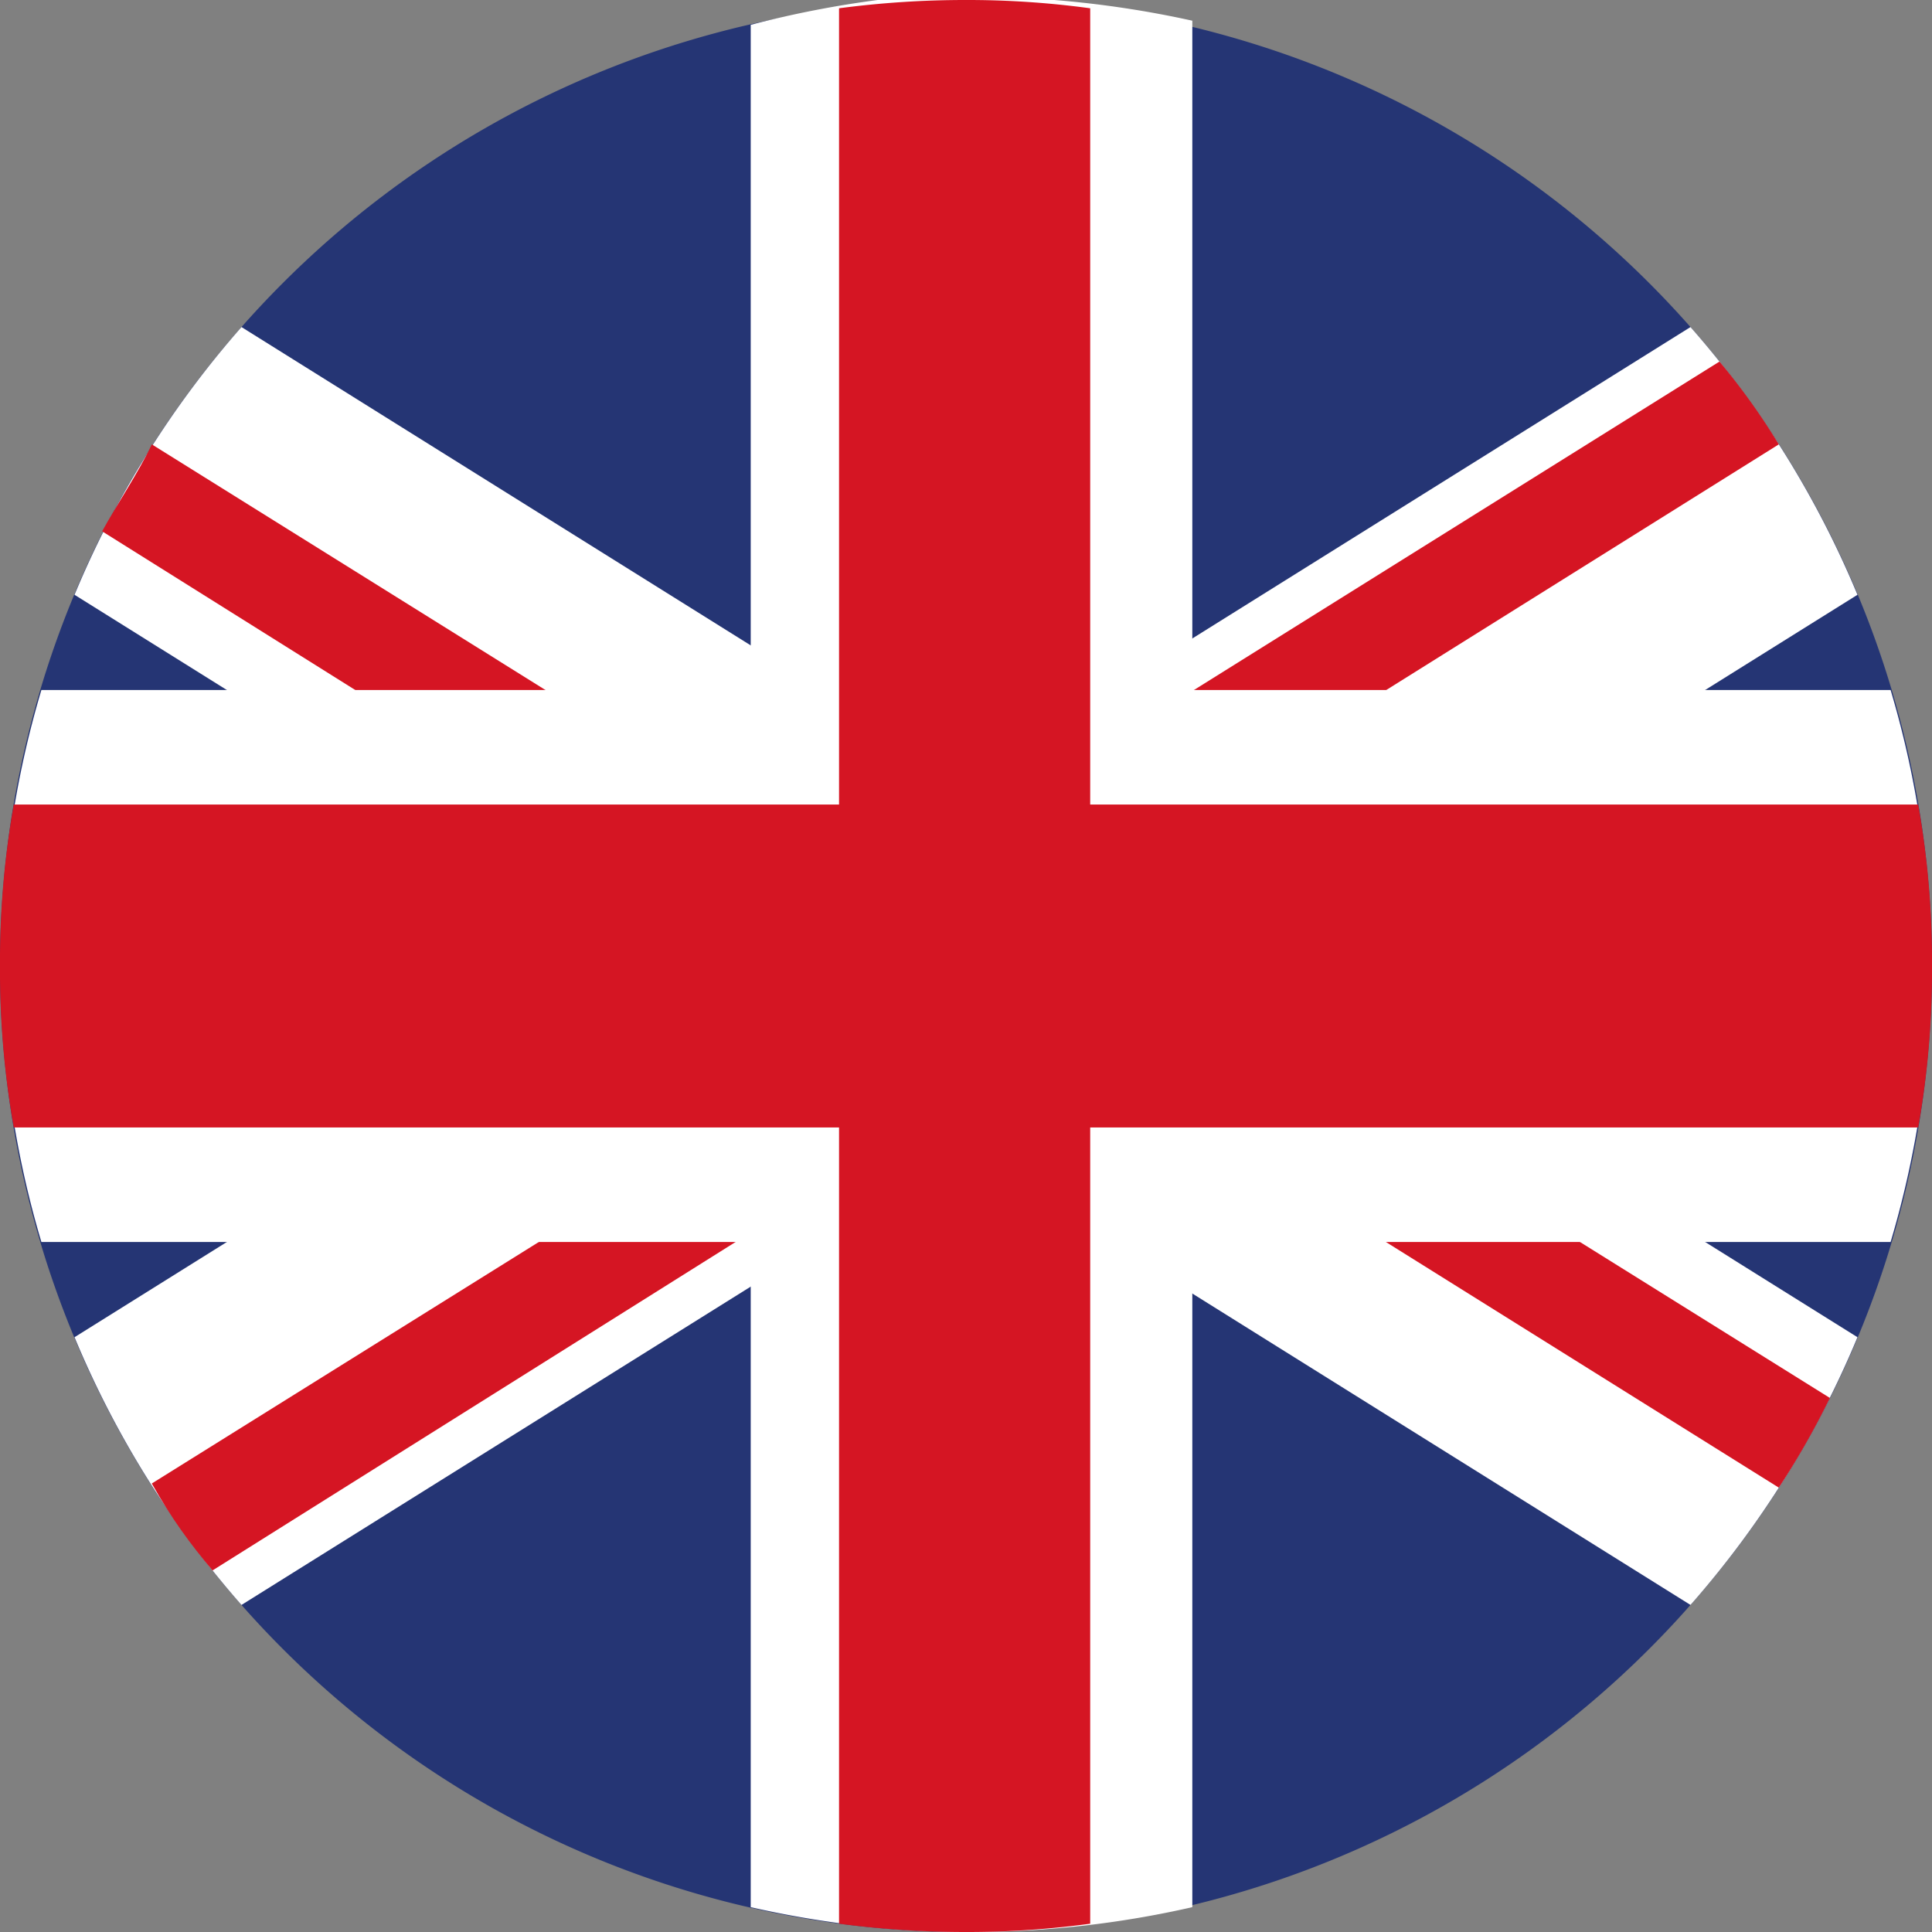
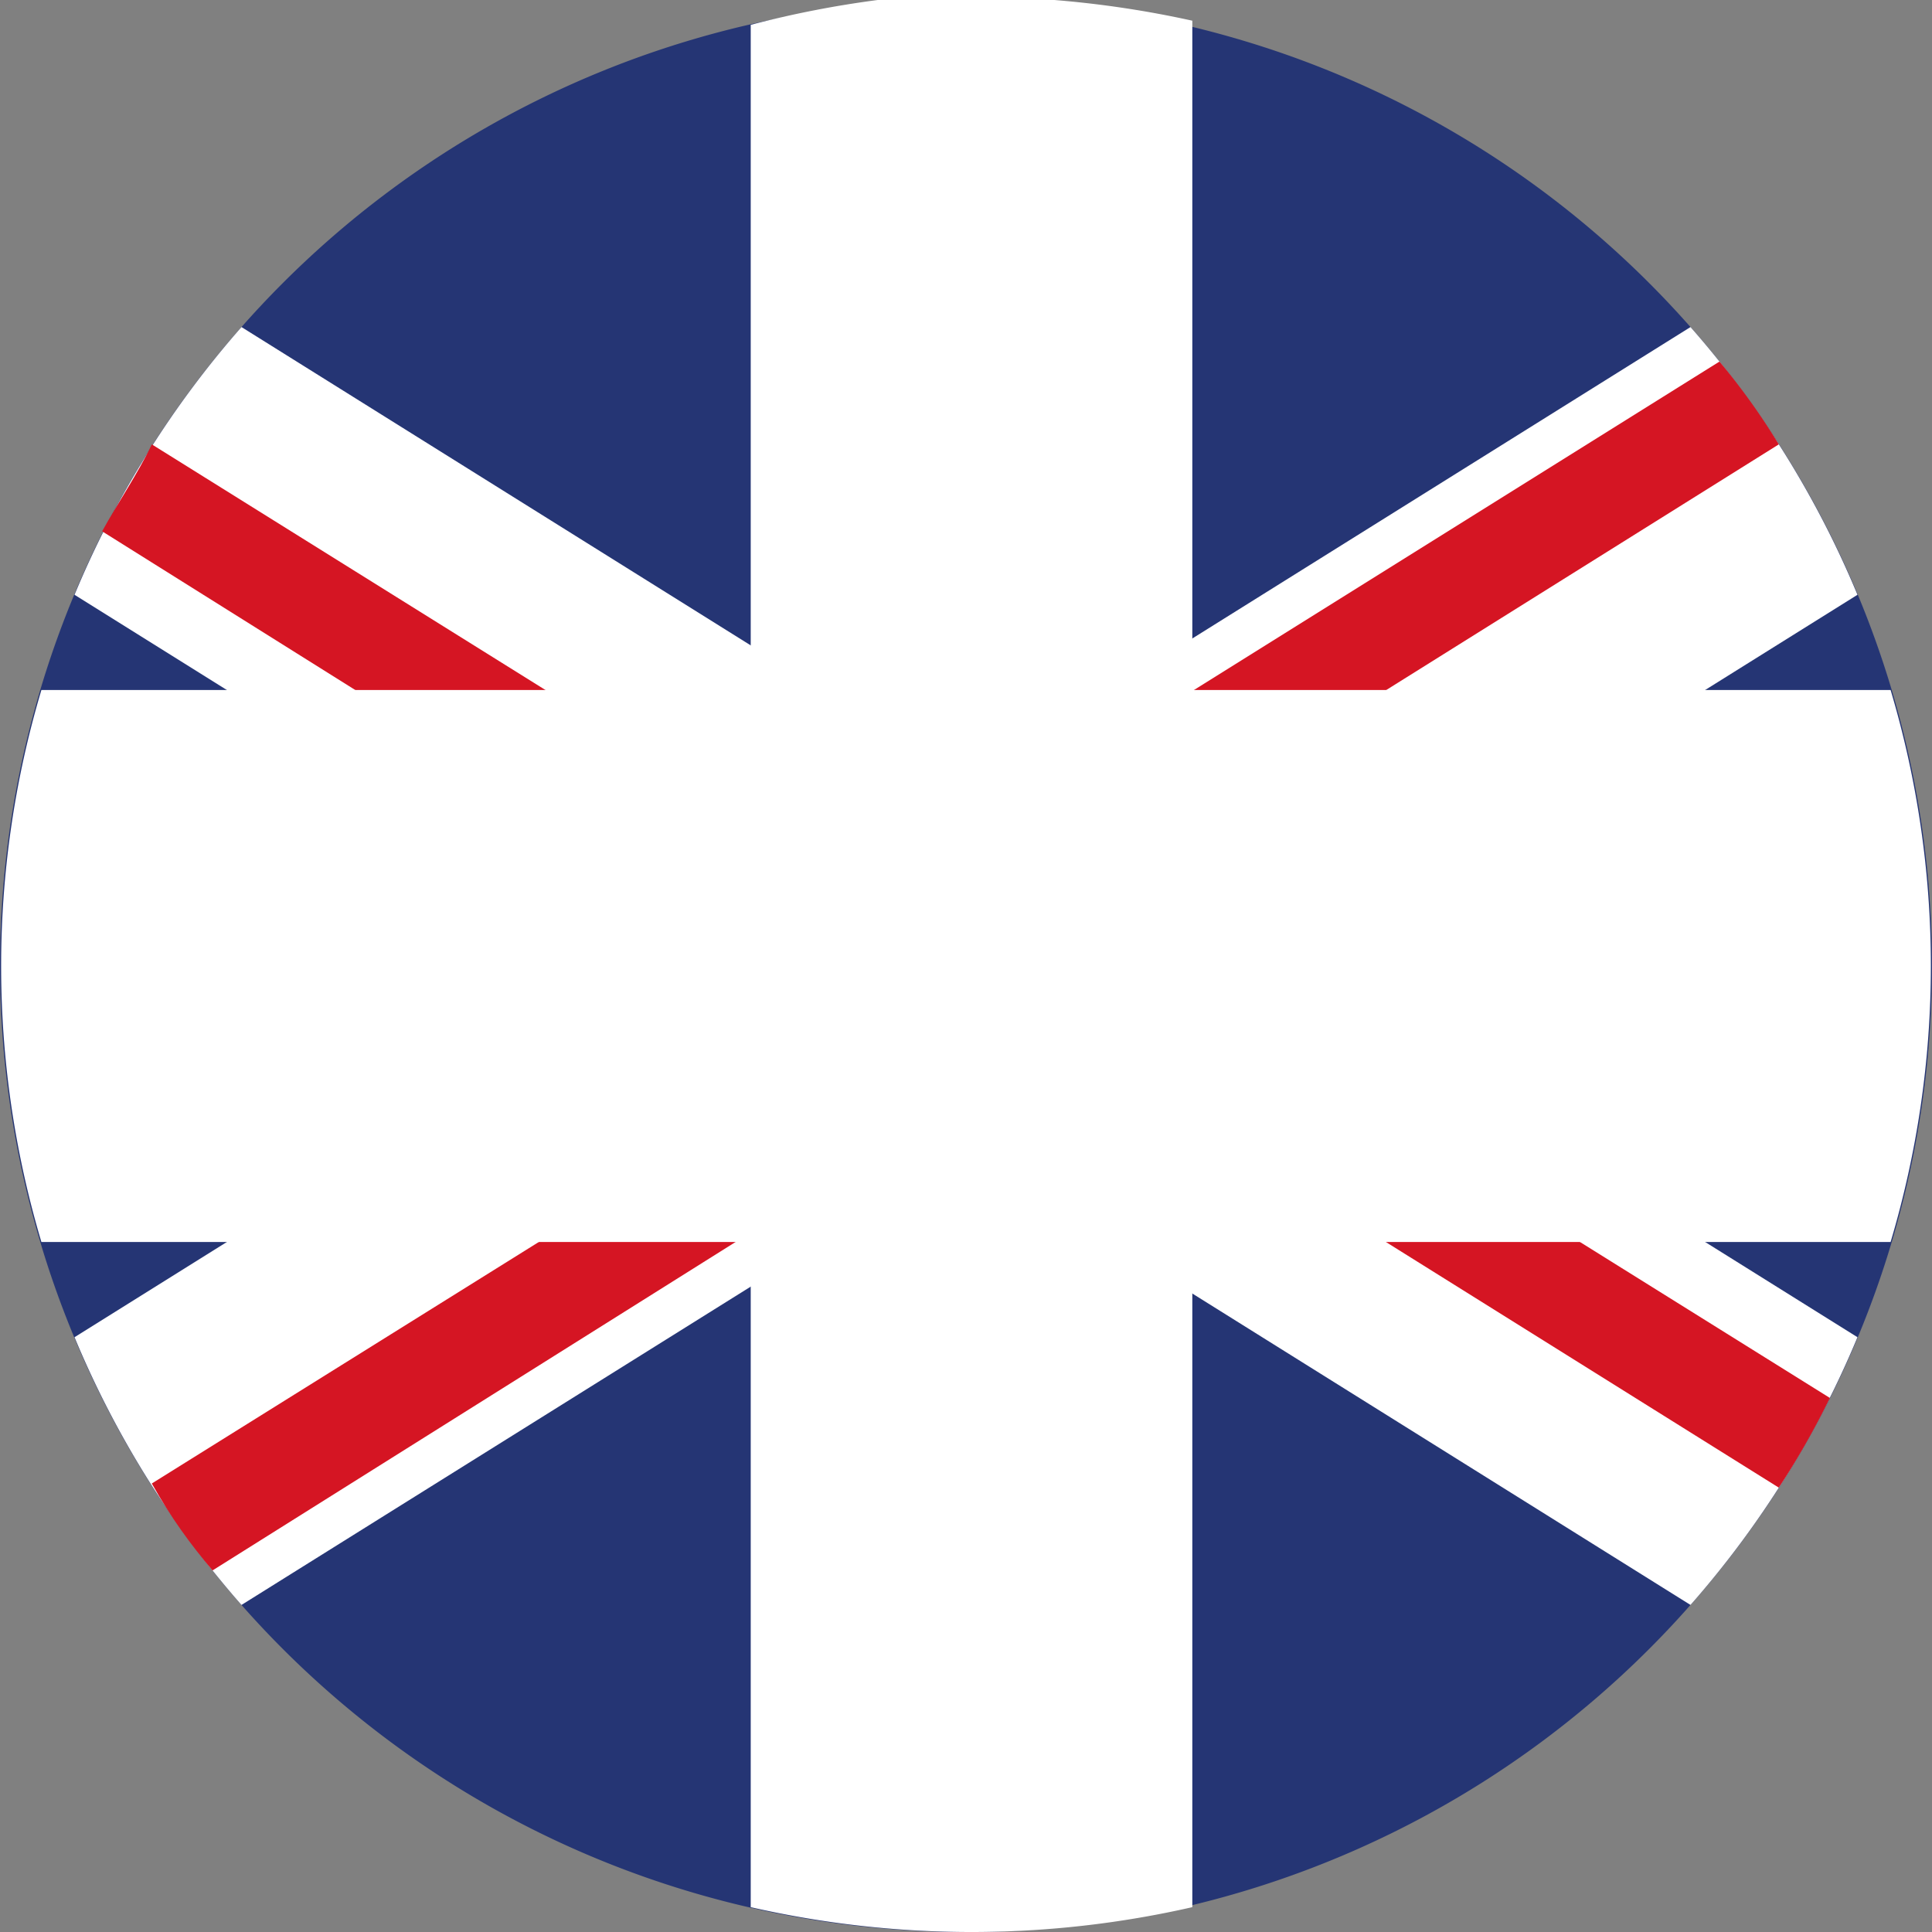
<svg xmlns="http://www.w3.org/2000/svg" viewBox="0 0 14 14">
  <rect x="0" y="0" width="14" height="14" fill="#808080" stroke="none" />
  <defs>
    <style>.cls-1{fill:#253574;}.cls-1,.cls-2,.cls-3{fill-rule:evenodd;}.cls-2{fill:#fff;}.cls-3{fill:#d51523;}</style>
  </defs>
  <title>gb-flag2</title>
  <g id="Layer_2" data-name="Layer 2">
    <g id="Lager_1" data-name="Lager 1">
      <path class="cls-1" d="M7,0A7,7,0,1,1,0,7,7,7,0,0,1,7,0Z" />
      <path class="cls-2" d="M1.75,2.37,13.46,9.69a7,7,0,0,1-1.21,1.94L.54,4.31A7,7,0,0,1,1.75,2.37Z" />
      <path class="cls-2" d="M1.75,11.63,13.46,4.31a7,7,0,0,0-1.21-1.94L.54,9.69A7,7,0,0,0,1.75,11.63Z" />
      <path class="cls-3" d="M1.1,3.22l6.41,4-.39.63-6.38-4C.85,3.65,1,3.43,1.1,3.22Z" />
      <path class="cls-3" d="M1.54,11.38l6.37-4-.4-.63-6.41,4C1.24,11,1.38,11.19,1.54,11.38Z" />
-       <path class="cls-3" d="M6.7,6.91l.39-.63,6.17,3.85a6,6,0,0,1-.37.65Z" />
+       <path class="cls-3" d="M6.7,6.91l.39-.63,6.17,3.85a6,6,0,0,1-.37.65" />
      <path class="cls-3" d="M6.3,6.47l.39.63,6.2-3.88a5,5,0,0,0-.43-.6Z" />
      <path class="cls-2" d="M.3,5H13.7a7,7,0,0,1,0,4H.3a7,7,0,0,1,0-4Z" />
      <path class="cls-2" d="M6.36,0H7.64a7.39,7.39,0,0,1,1,.15V13.82a7.2,7.2,0,0,1-3.2,0V.18A7.39,7.39,0,0,1,6.36,0Z" />
-       <path class="cls-3" d="M.1,5.83H13.9A6.45,6.45,0,0,1,14,7a6.45,6.45,0,0,1-.1,1.17H.1A6.45,6.45,0,0,1,0,7,6.45,6.45,0,0,1,.1,5.83Z" />
-       <path class="cls-3" d="M7.9.06V13.94A6.58,6.58,0,0,1,7,14a7,7,0,0,1-.92-.06V.06A7,7,0,0,1,7,0,6.58,6.58,0,0,1,7.9.06Z" />
    </g>
  </g>
</svg>